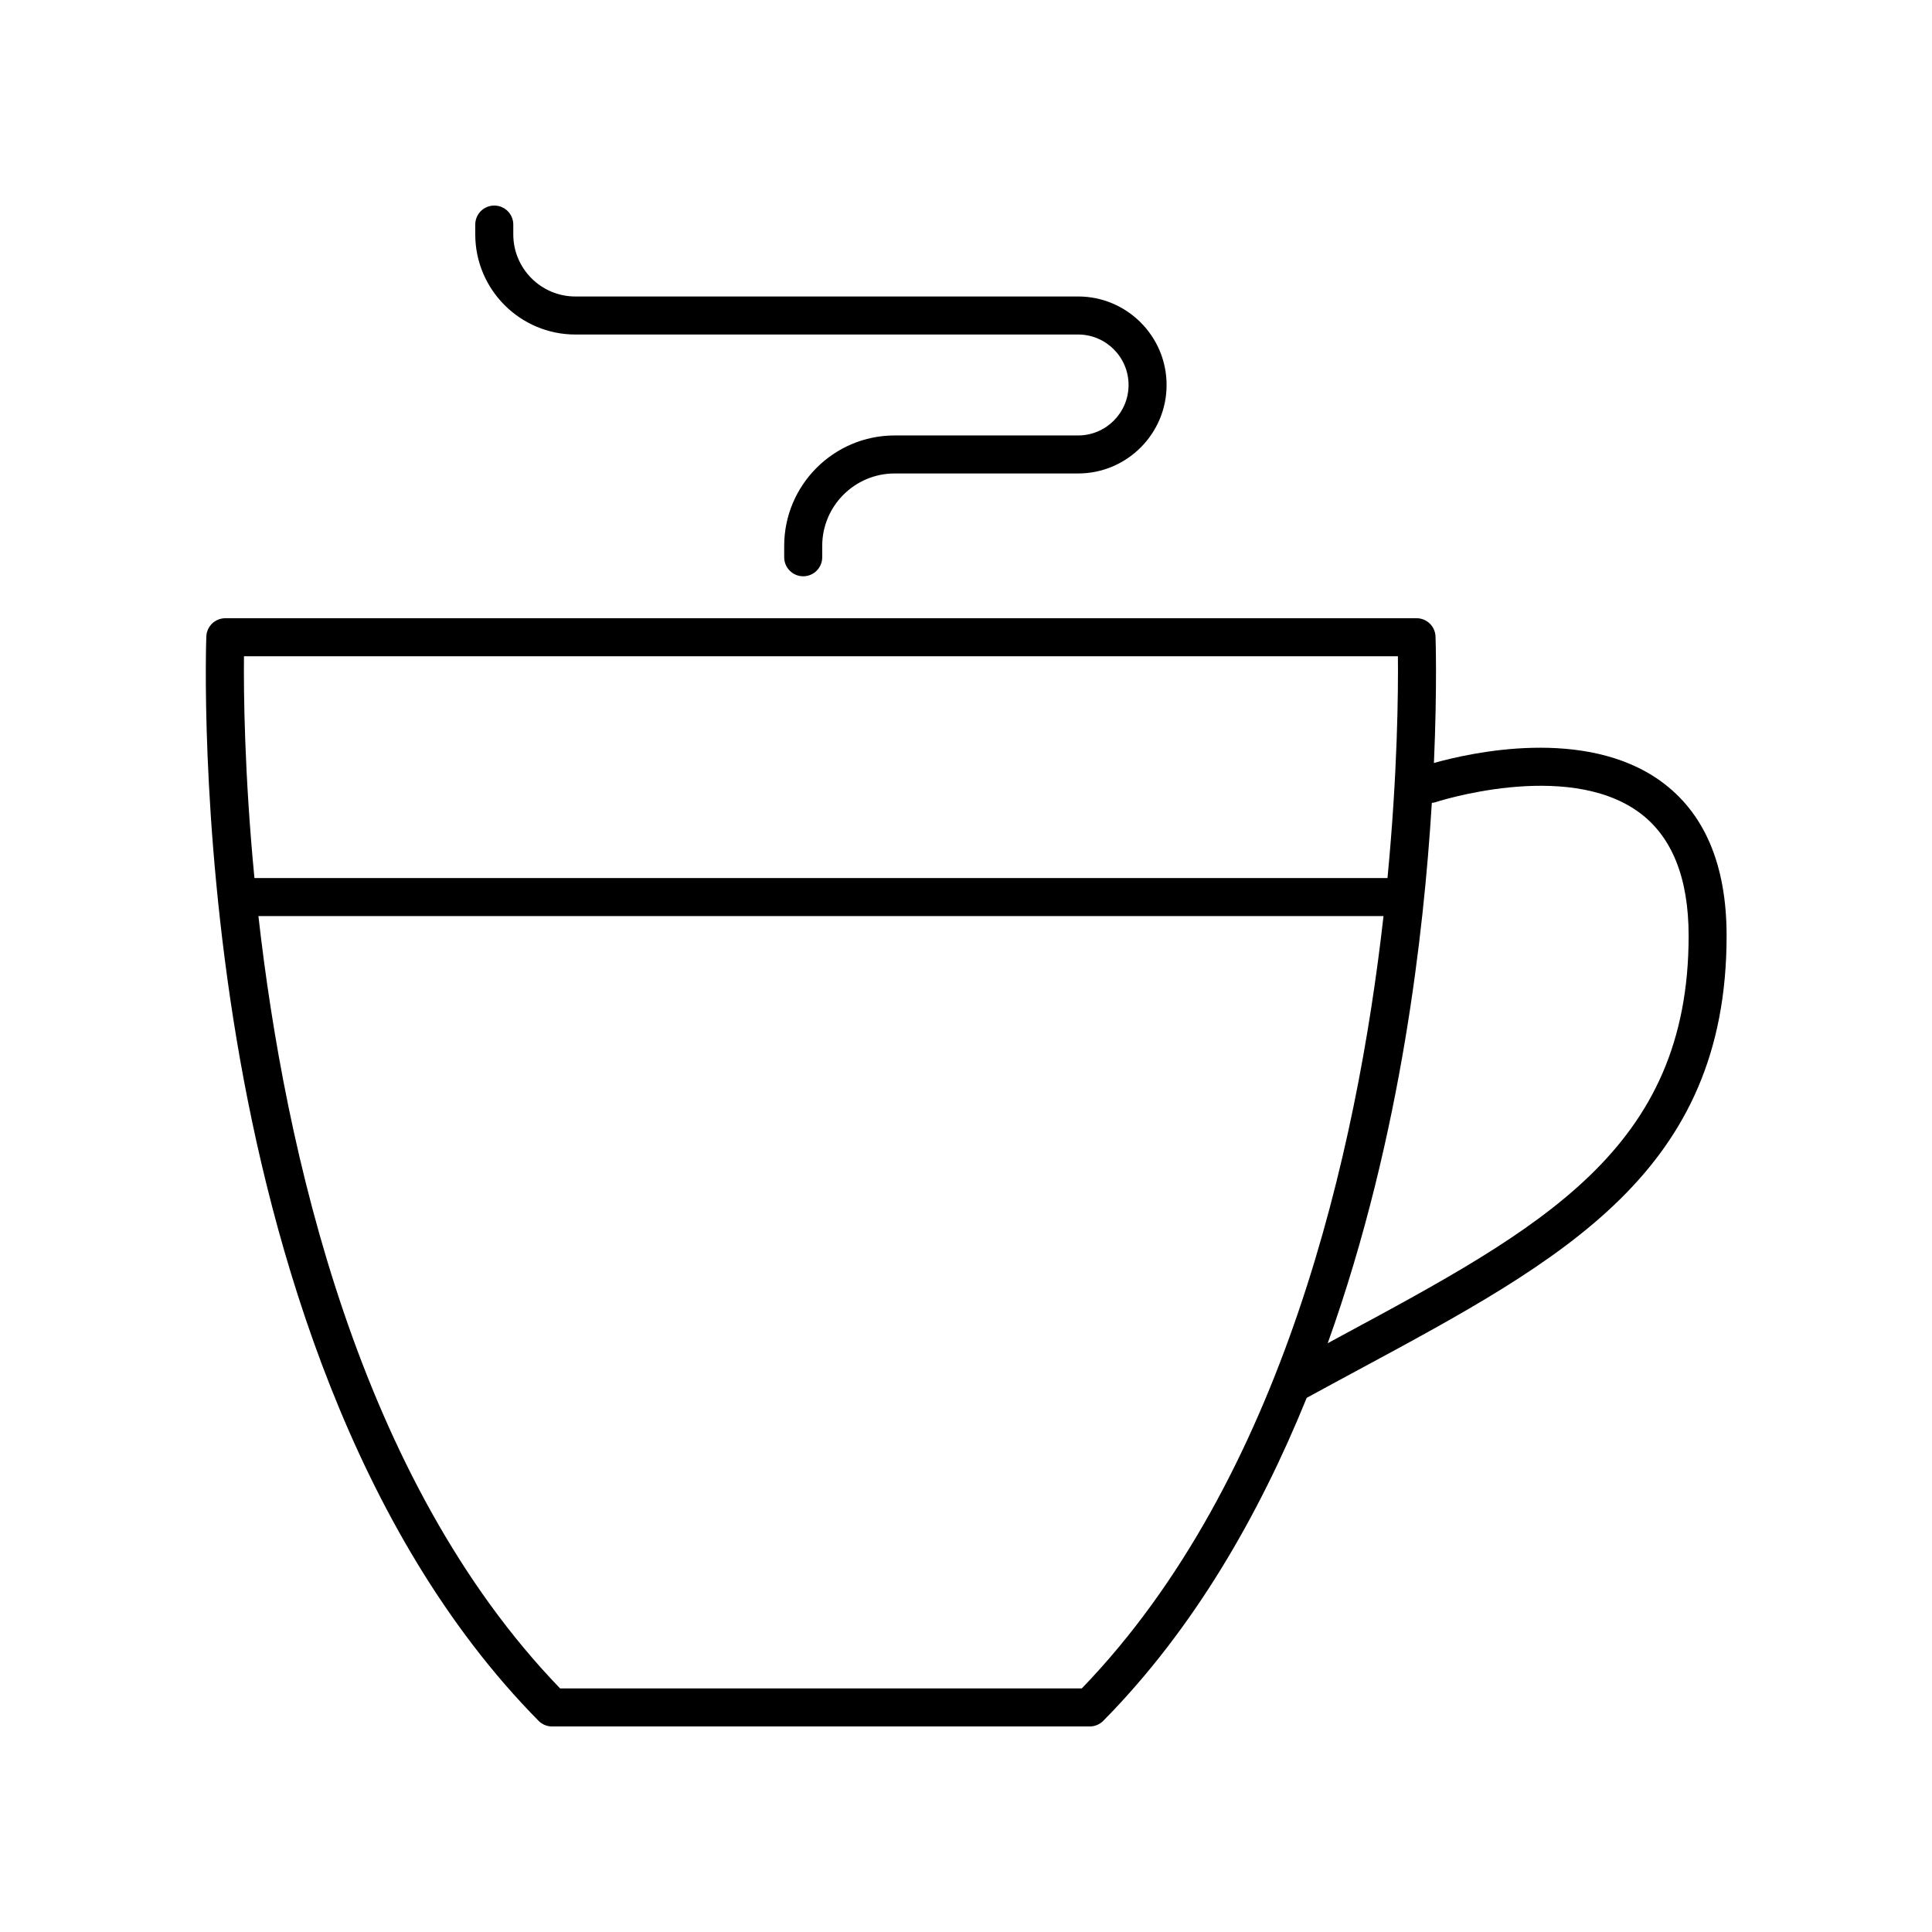
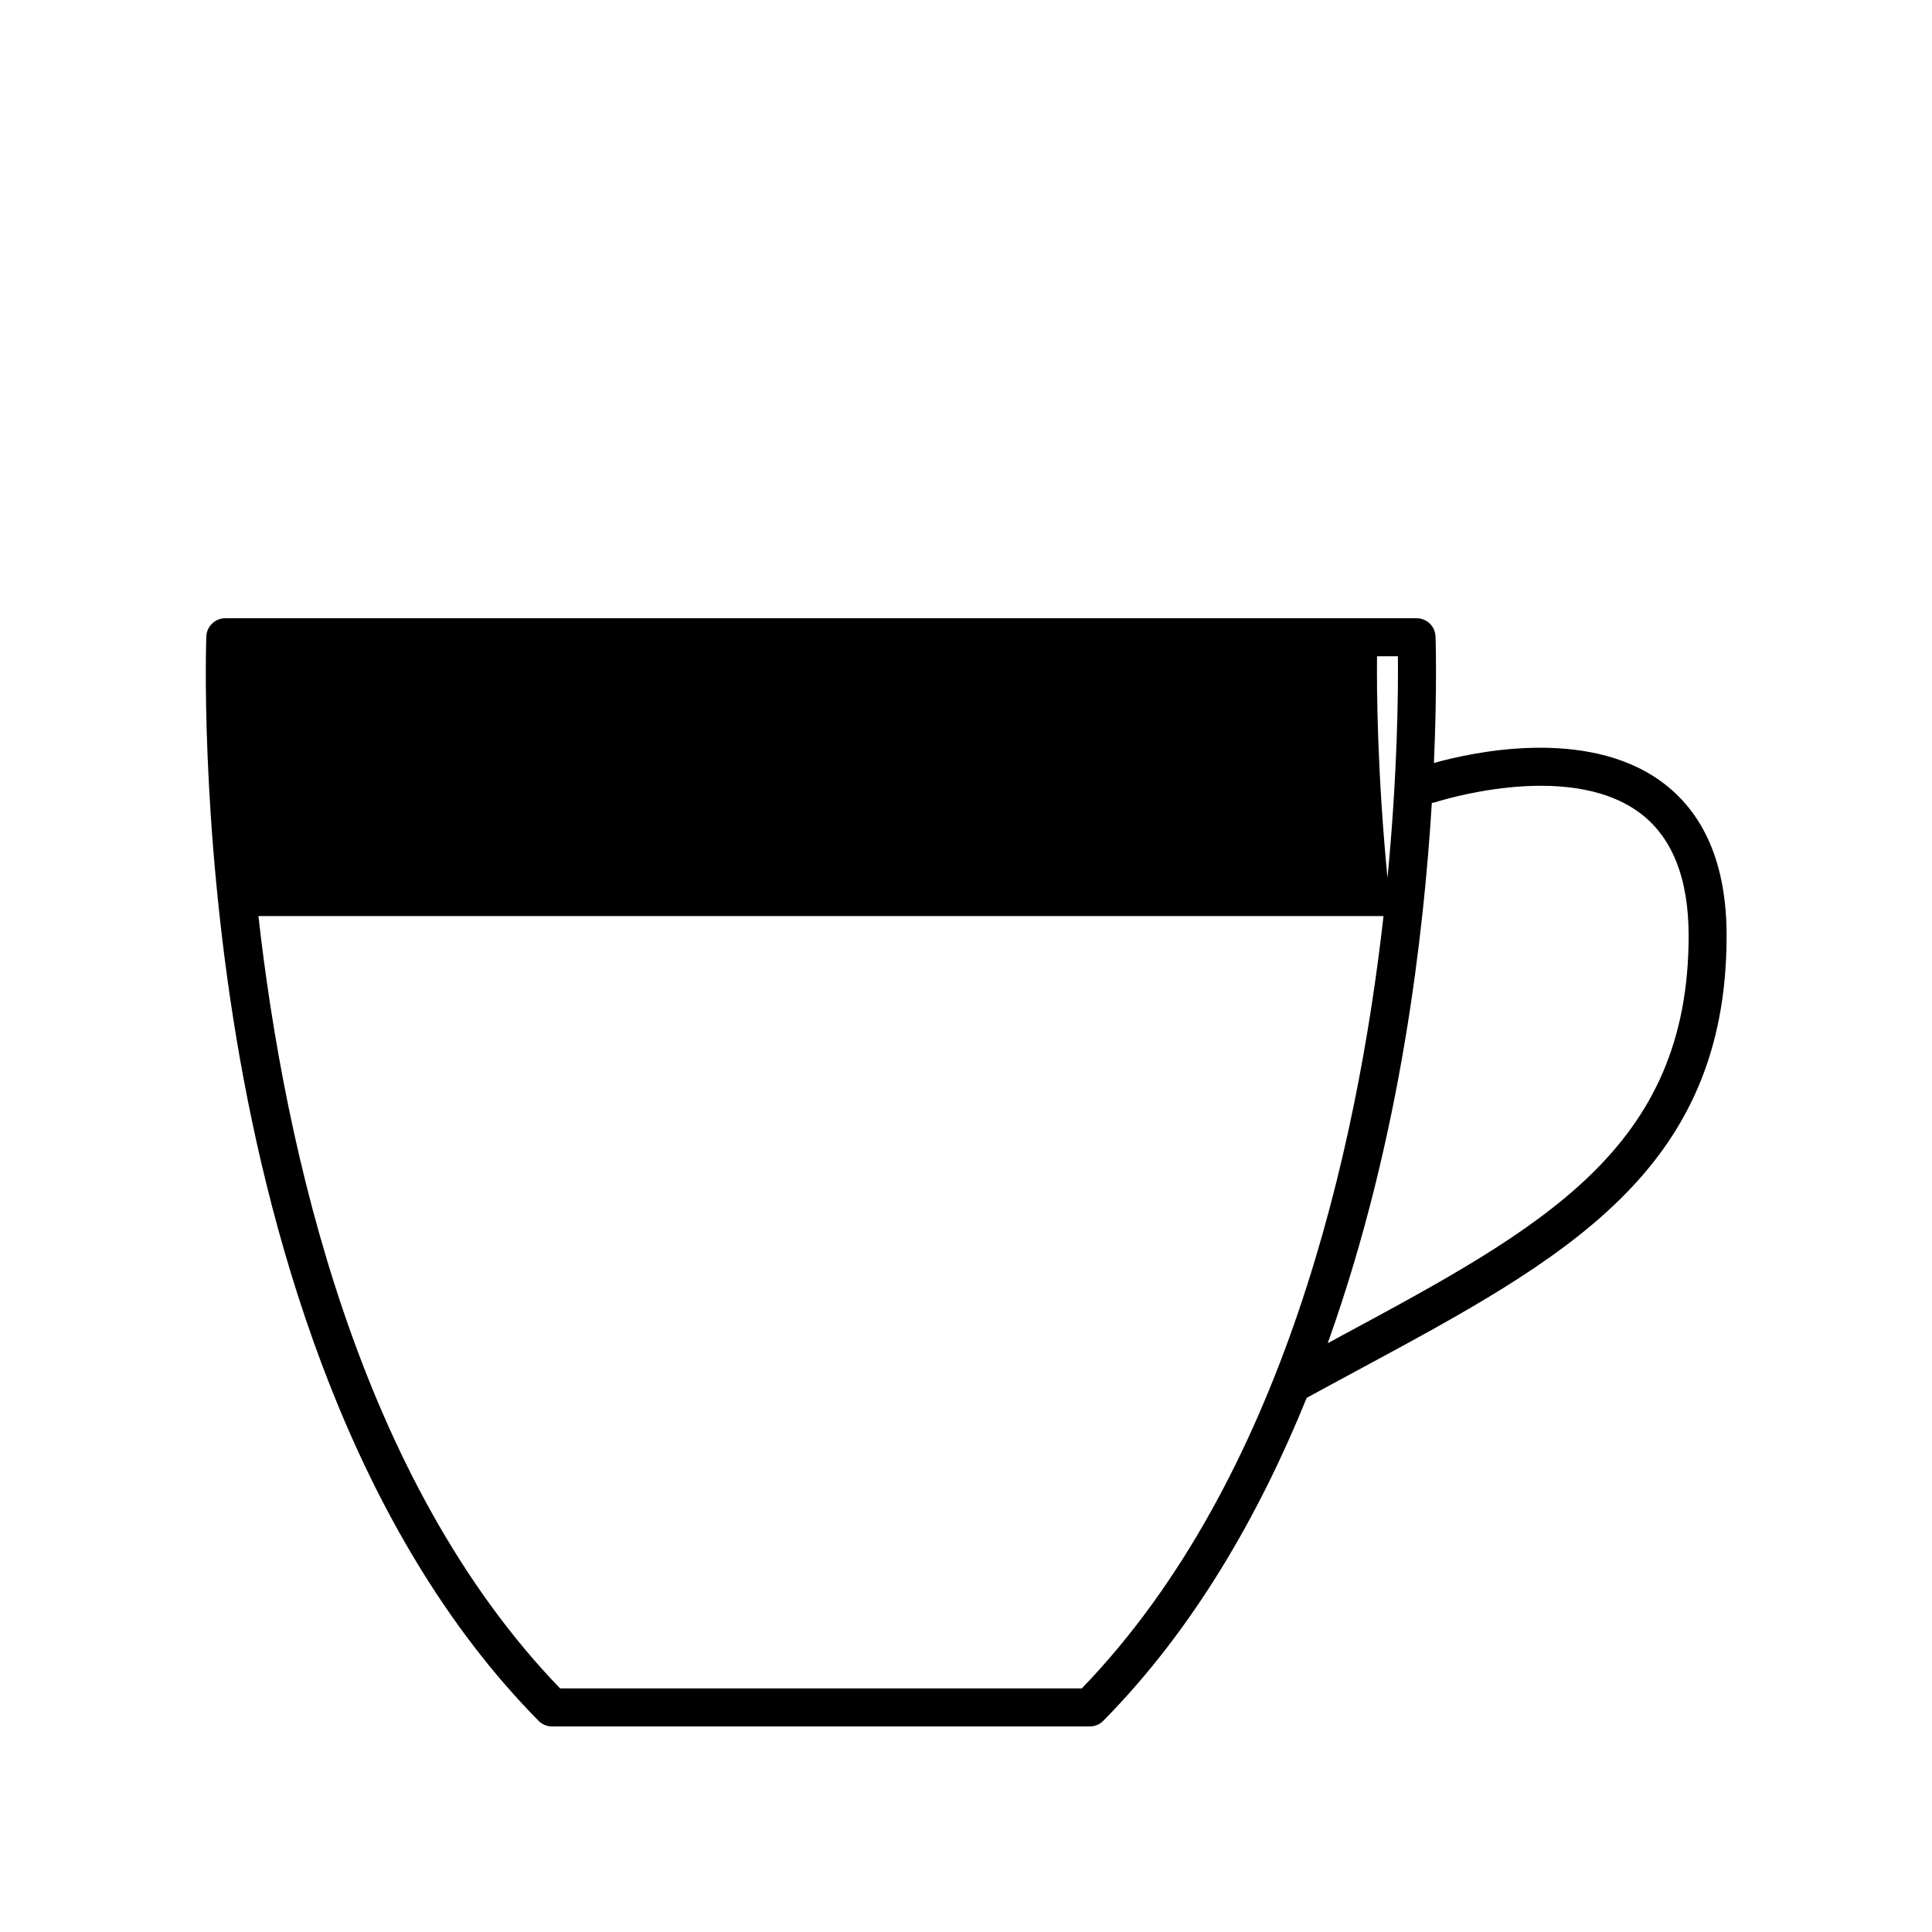
<svg xmlns="http://www.w3.org/2000/svg" fill="#000000" width="800px" height="800px" version="1.1" viewBox="144 144 512 512">
  <g>
-     <path d="m584.06 350.97c-19.988-14.355-50.367-7.496-60.055-4.773 0.895-20.406 0.434-33.277 0.426-33.523-0.109-2.703-2.328-4.84-5.031-4.84l-315.69 0.004c-2.707 0-4.926 2.137-5.031 4.84-0.023 0.477-1.781 48.277 8.082 107.1 9.145 54.539 30.441 130.08 79.957 180.25 0.945 0.961 2.234 1.5 3.582 1.5h142.5c1.348 0 2.637-0.539 3.586-1.5 24.004-24.32 41.332-54.617 53.902-85.582 4.656-2.547 9.266-5.039 13.777-7.465 54.473-29.352 97.504-52.539 97.504-114.99 0.004-18.863-5.891-32.664-17.512-41.016zm-375.41-33.055h305.81c0.094 9.207-0.074 30.828-2.762 58.785h-300.27c-2.695-27.957-2.867-49.578-2.773-58.785zm222.04 273.53h-138.26c-53.434-55.348-72.934-142.61-79.945-204.67h298.16c-7.004 62.055-26.496 149.3-79.957 204.67zm68.605-93.336c-1.125 0.605-2.301 1.25-3.434 1.859 10.086-28.164 16.465-56.207 20.484-80.191 3.953-23.578 6.023-45.316 7.106-63.016 0.227-0.043 0.449-0.008 0.676-0.086 0.344-0.117 34.773-11.402 54.082 2.488 8.82 6.352 13.297 17.395 13.297 32.82 0 56.441-38.676 77.281-92.211 106.12z" />
-     <path d="m296.48 232.65h133.23c7.375 0 13.371 6 13.371 13.375s-5.996 13.375-13.371 13.375h-48.621c-16.137 0-29.27 13.129-29.27 29.266v3.016c0 2.781 2.254 5.039 5.039 5.039 2.785 0 5.039-2.254 5.039-5.039v-3.016c0-10.582 8.609-19.191 19.191-19.191h48.621c12.93 0 23.449-10.52 23.449-23.453 0-12.934-10.52-23.453-23.449-23.453l-133.23 0.004c-9.074 0-16.453-7.379-16.453-16.453v-2.606c0-2.781-2.254-5.039-5.039-5.039s-5.039 2.254-5.039 5.039v2.606c0.004 14.629 11.902 26.531 26.531 26.531z" />
+     <path d="m584.06 350.97c-19.988-14.355-50.367-7.496-60.055-4.773 0.895-20.406 0.434-33.277 0.426-33.523-0.109-2.703-2.328-4.84-5.031-4.84l-315.69 0.004c-2.707 0-4.926 2.137-5.031 4.84-0.023 0.477-1.781 48.277 8.082 107.1 9.145 54.539 30.441 130.08 79.957 180.25 0.945 0.961 2.234 1.5 3.582 1.5h142.5c1.348 0 2.637-0.539 3.586-1.5 24.004-24.32 41.332-54.617 53.902-85.582 4.656-2.547 9.266-5.039 13.777-7.465 54.473-29.352 97.504-52.539 97.504-114.99 0.004-18.863-5.891-32.664-17.512-41.016zm-375.41-33.055h305.81c0.094 9.207-0.074 30.828-2.762 58.785c-2.695-27.957-2.867-49.578-2.773-58.785zm222.04 273.53h-138.26c-53.434-55.348-72.934-142.61-79.945-204.67h298.16c-7.004 62.055-26.496 149.3-79.957 204.67zm68.605-93.336c-1.125 0.605-2.301 1.25-3.434 1.859 10.086-28.164 16.465-56.207 20.484-80.191 3.953-23.578 6.023-45.316 7.106-63.016 0.227-0.043 0.449-0.008 0.676-0.086 0.344-0.117 34.773-11.402 54.082 2.488 8.82 6.352 13.297 17.395 13.297 32.82 0 56.441-38.676 77.281-92.211 106.12z" />
  </g>
</svg>